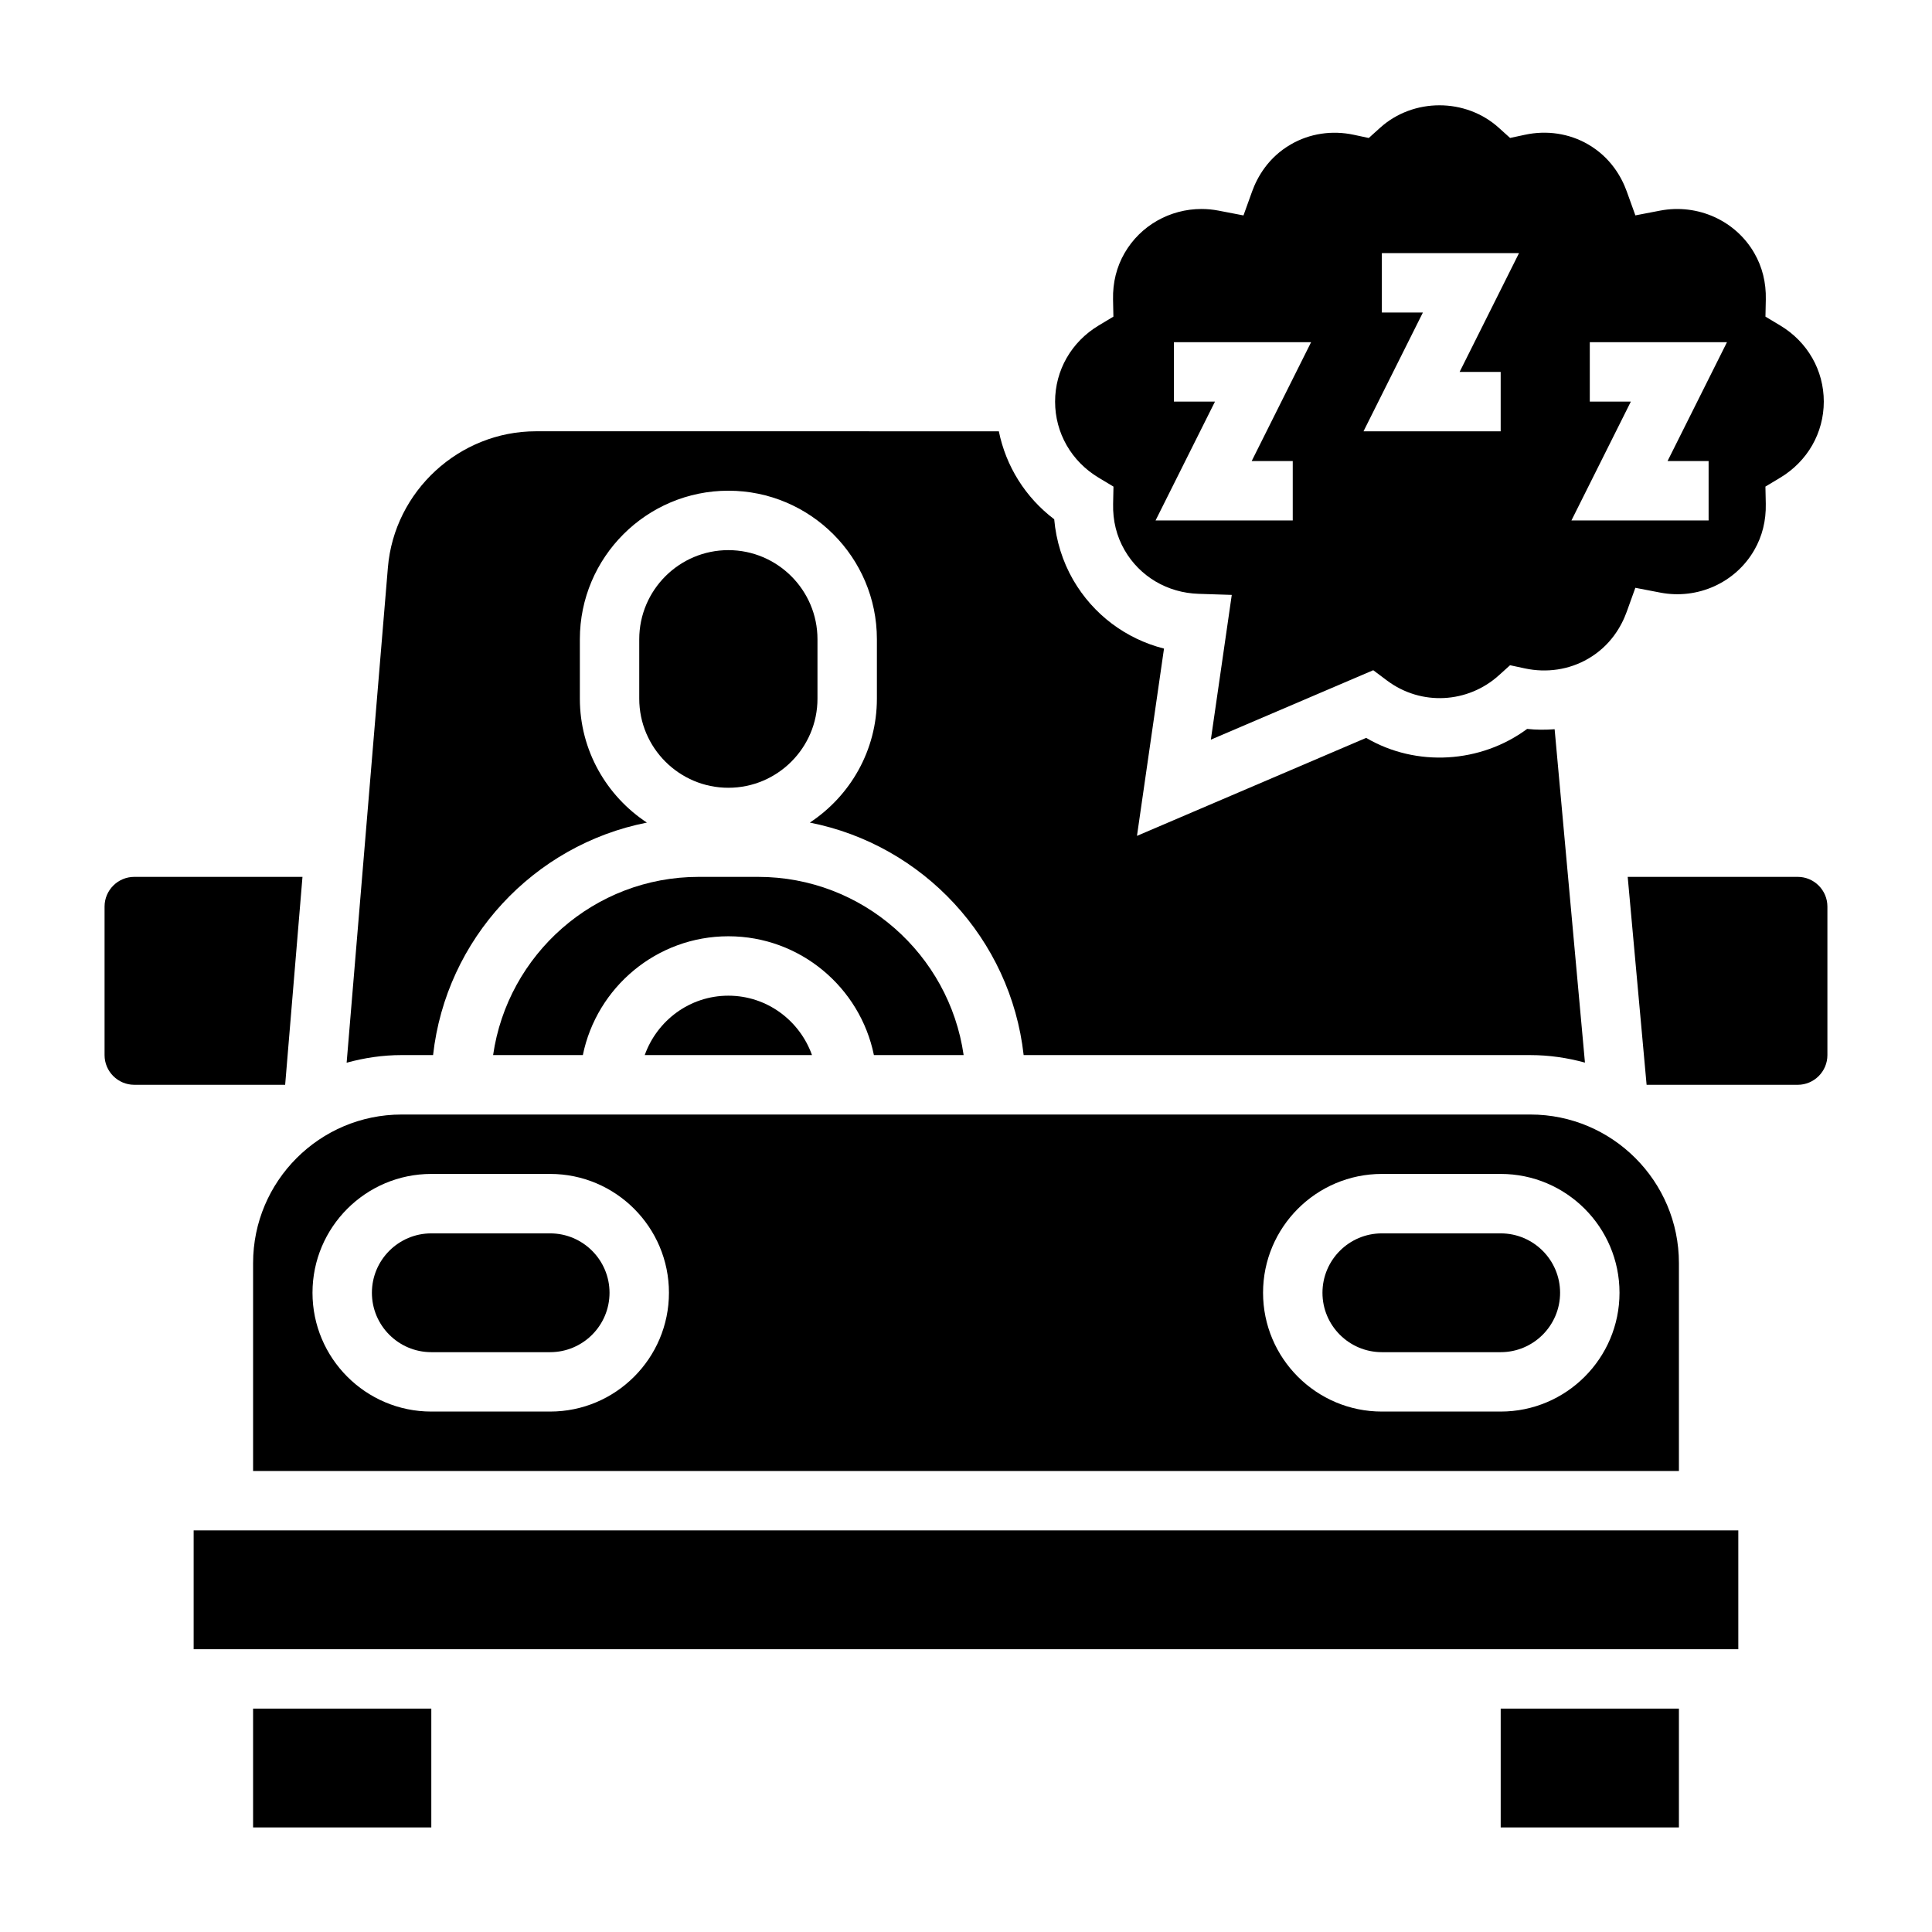
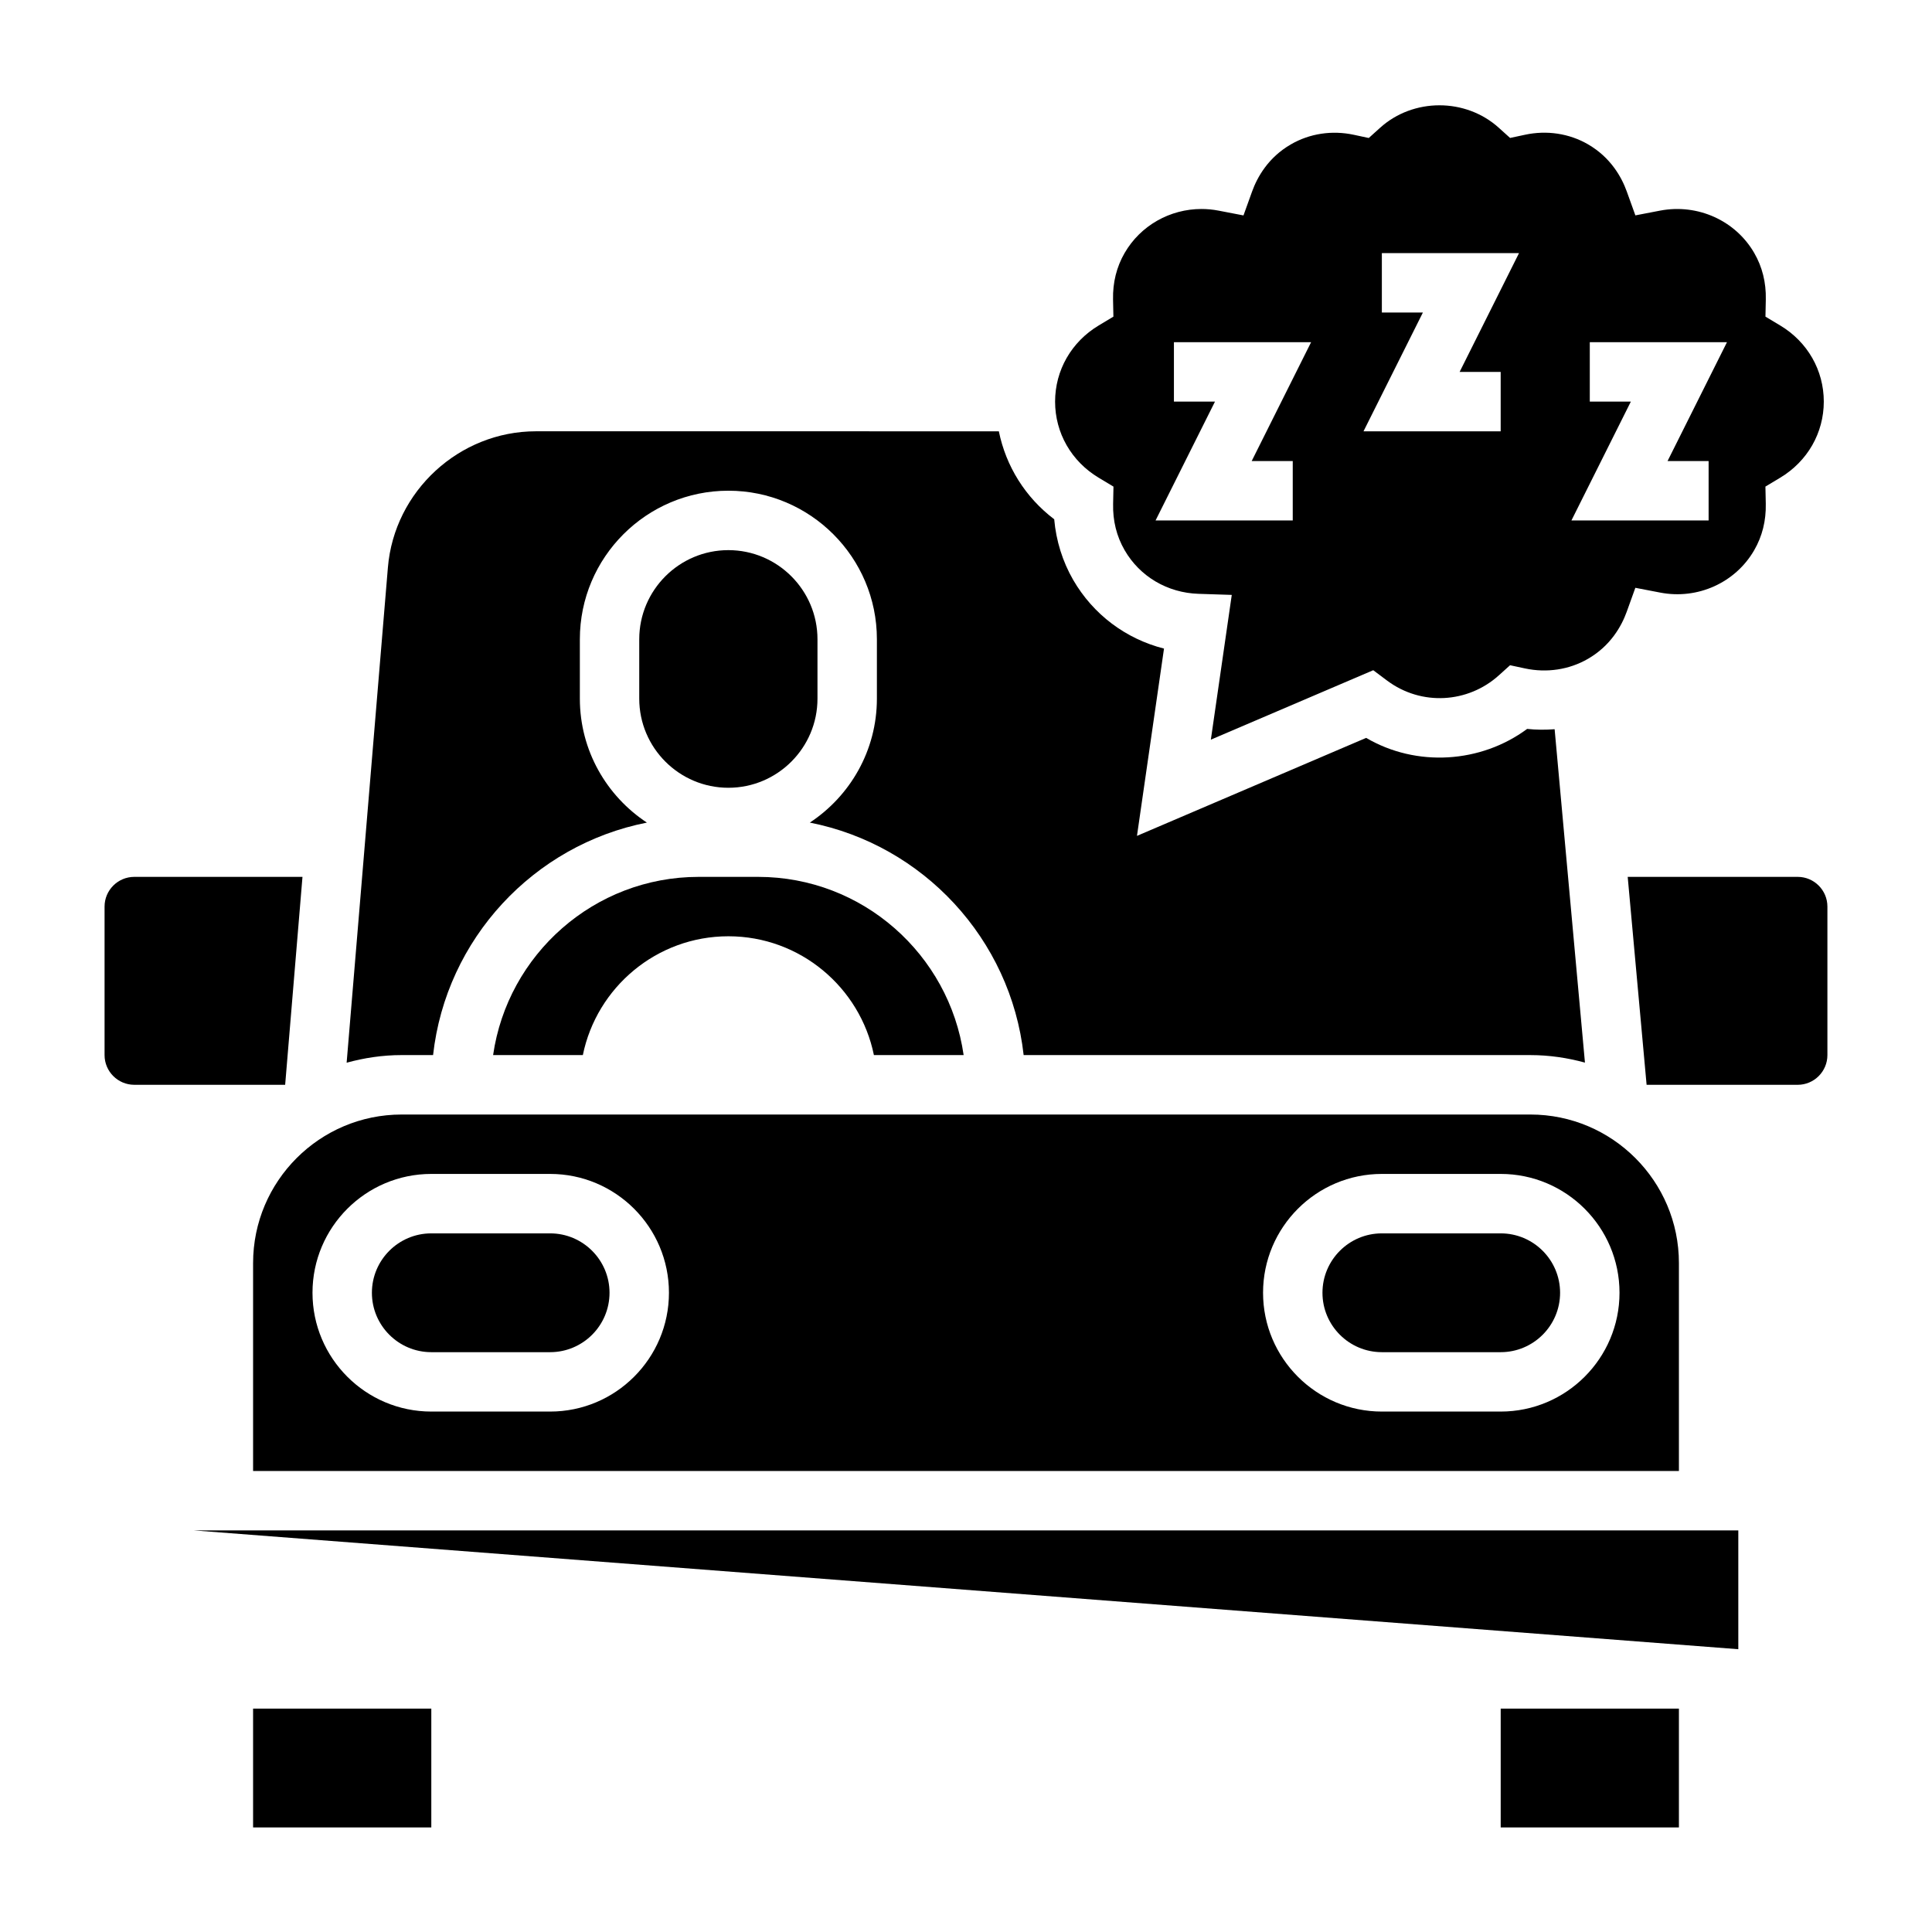
<svg xmlns="http://www.w3.org/2000/svg" fill="#000000" width="800px" height="800px" version="1.1" viewBox="144 144 512 512">
  <g>
    <path d="m211.07 478.72v55.105h377.86v-55.105c0-21.703-17.656-39.359-39.359-39.359h-299.14c-21.703 0-39.359 17.656-39.359 39.359zm299.14-23.617h31.488c17.367 0 31.488 14.121 31.488 31.488 0 17.367-14.121 31.488-31.488 31.488h-31.488c-17.367 0-31.488-14.121-31.488-31.488 0-17.363 14.121-31.488 31.488-31.488zm-220.42 0c17.367 0 31.488 14.121 31.488 31.488 0 17.367-14.121 31.488-31.488 31.488h-31.488c-17.367 0-31.488-14.121-31.488-31.488 0-17.367 14.121-31.488 31.488-31.488z" />
-     <path d="m314.86 423.61h44.328c-3.258-9.141-11.918-15.742-22.168-15.742s-18.902 6.606-22.16 15.742z" />
    <path d="m258.3 502.34h31.488c8.684 0 15.742-7.062 15.742-15.742 0-8.684-7.062-15.742-15.742-15.742h-31.488c-8.684 0-15.742 7.062-15.742 15.742s7.062 15.742 15.742 15.742z" />
    <path d="m510.21 502.34h31.488c8.684 0 15.742-7.062 15.742-15.742 0-8.684-7.062-15.742-15.742-15.742h-31.488c-8.684 0-15.742 7.062-15.742 15.742-0.004 8.68 7.059 15.742 15.742 15.742z" />
    <path d="m360.64 329.15v-15.742c0-13.02-10.598-23.617-23.617-23.617s-23.617 10.598-23.617 23.617v15.742c0 13.02 10.598 23.617 23.617 23.617 13.023 0 23.617-10.594 23.617-23.617z" />
    <path d="m435.16 270.6 3.922 2.356-0.094 4.566c-0.105 4.469 0.918 8.594 3.043 12.27 4.031 6.992 11.359 11.32 19.609 11.578l8.793 0.285-5.543 38.359 43.035-18.398 3.637 2.723c9.117 6.832 21.484 6 29.637-1.355l2.984-2.691 3.938 0.844c5.793 1.242 11.73 0.34 16.703-2.535 6.031-3.481 8.918-8.715 10.281-12.492l2.281-6.336 6.613 1.273c9.887 1.906 19.918-2.613 24.898-11.258 2.125-3.676 3.148-7.801 3.055-12.273l-0.094-4.566 3.922-2.356c7.227-4.336 11.547-11.879 11.547-20.168s-4.312-15.832-11.547-20.168l-3.914-2.348 0.094-4.566c0.094-4.481-0.938-8.613-3.055-12.281-4.984-8.645-15.012-13.121-24.898-11.258l-6.613 1.273-2.281-6.336c-1.363-3.777-4.25-9.012-10.281-12.5-4.977-2.875-10.91-3.777-16.703-2.527l-3.938 0.844-2.984-2.691c-8.801-7.949-22.672-7.949-31.473 0l-2.996 2.703-3.938-0.844c-5.801-1.25-11.738-0.348-16.703 2.535-6.031 3.481-8.918 8.715-10.281 12.492l-2.281 6.336-6.613-1.273c-1.512-0.293-3.023-0.434-4.519-0.434-8.32 0-16.152 4.359-20.379 11.684-2.117 3.668-3.148 7.801-3.055 12.281l0.094 4.566-3.914 2.348c-7.223 4.34-11.539 11.883-11.539 20.172 0 8.289 4.316 15.832 11.551 20.168zm141.03-20.168h-10.879v-15.742h36.352l-15.742 31.488h10.879v15.742h-36.352zm-55.105-23.617h-10.879v-15.742h36.352l-15.742 31.488h10.879v15.742h-36.352zm-65.984 23.617v-15.742h36.352l-15.742 31.488h10.879v15.742h-36.352l15.742-31.488z" />
    <path d="m274.68 423.61h23.781c3.66-17.941 19.555-31.488 38.566-31.488 19.012 0 34.906 13.547 38.566 31.488h23.781c-3.84-26.664-26.773-47.23-54.473-47.23h-15.742c-27.707 0-50.641 20.57-54.48 47.23z" />
    <path d="m541.7 596.8h47.23v31.488h-47.23z" />
-     <path d="m195.32 549.57h409.35v31.488h-409.35z" />
+     <path d="m195.32 549.57h409.35v31.488z" />
    <path d="m211.07 596.8h47.23v31.488h-47.23z" />
    <path d="m620.41 376.38h-45.051l5.008 55.105h40.043c4.336 0 7.871-3.535 7.871-7.871v-39.359c0.004-4.34-3.531-7.875-7.871-7.875z" />
    <path d="m258.77 423.61c3.426-30.812 26.672-55.703 56.664-61.613-10.684-7.047-17.766-19.121-17.766-32.852v-15.742c0-21.703 17.656-39.359 39.359-39.359 21.703 0 39.359 17.656 39.359 39.359v15.742c0 13.73-7.086 25.805-17.773 32.852 30 5.91 53.238 30.812 56.664 61.613h134.29c5.008 0 9.84 0.73 14.461 1.992l-8.035-88.348c-2.418 0.172-4.848 0.188-7.281-0.086-12.281 9.086-29.316 10.203-42.668 2.379l-60.734 25.969 7.164-49.633c-10.109-2.574-18.766-9.027-24.082-18.223-2.801-4.863-4.512-10.344-5.016-16.051-7.668-5.816-12.793-14.066-14.672-23.309l-122.68-0.004c-20.309 0-37.543 15.855-39.227 36.094l-10.934 131.24c4.652-1.281 9.516-2.023 14.57-2.023z" />
    <path d="m224.16 376.38h-44.578c-4.336 0-7.871 3.535-7.871 7.871v39.359c0 4.336 3.535 7.871 7.871 7.871h39.988z" />
  </g>
</svg>